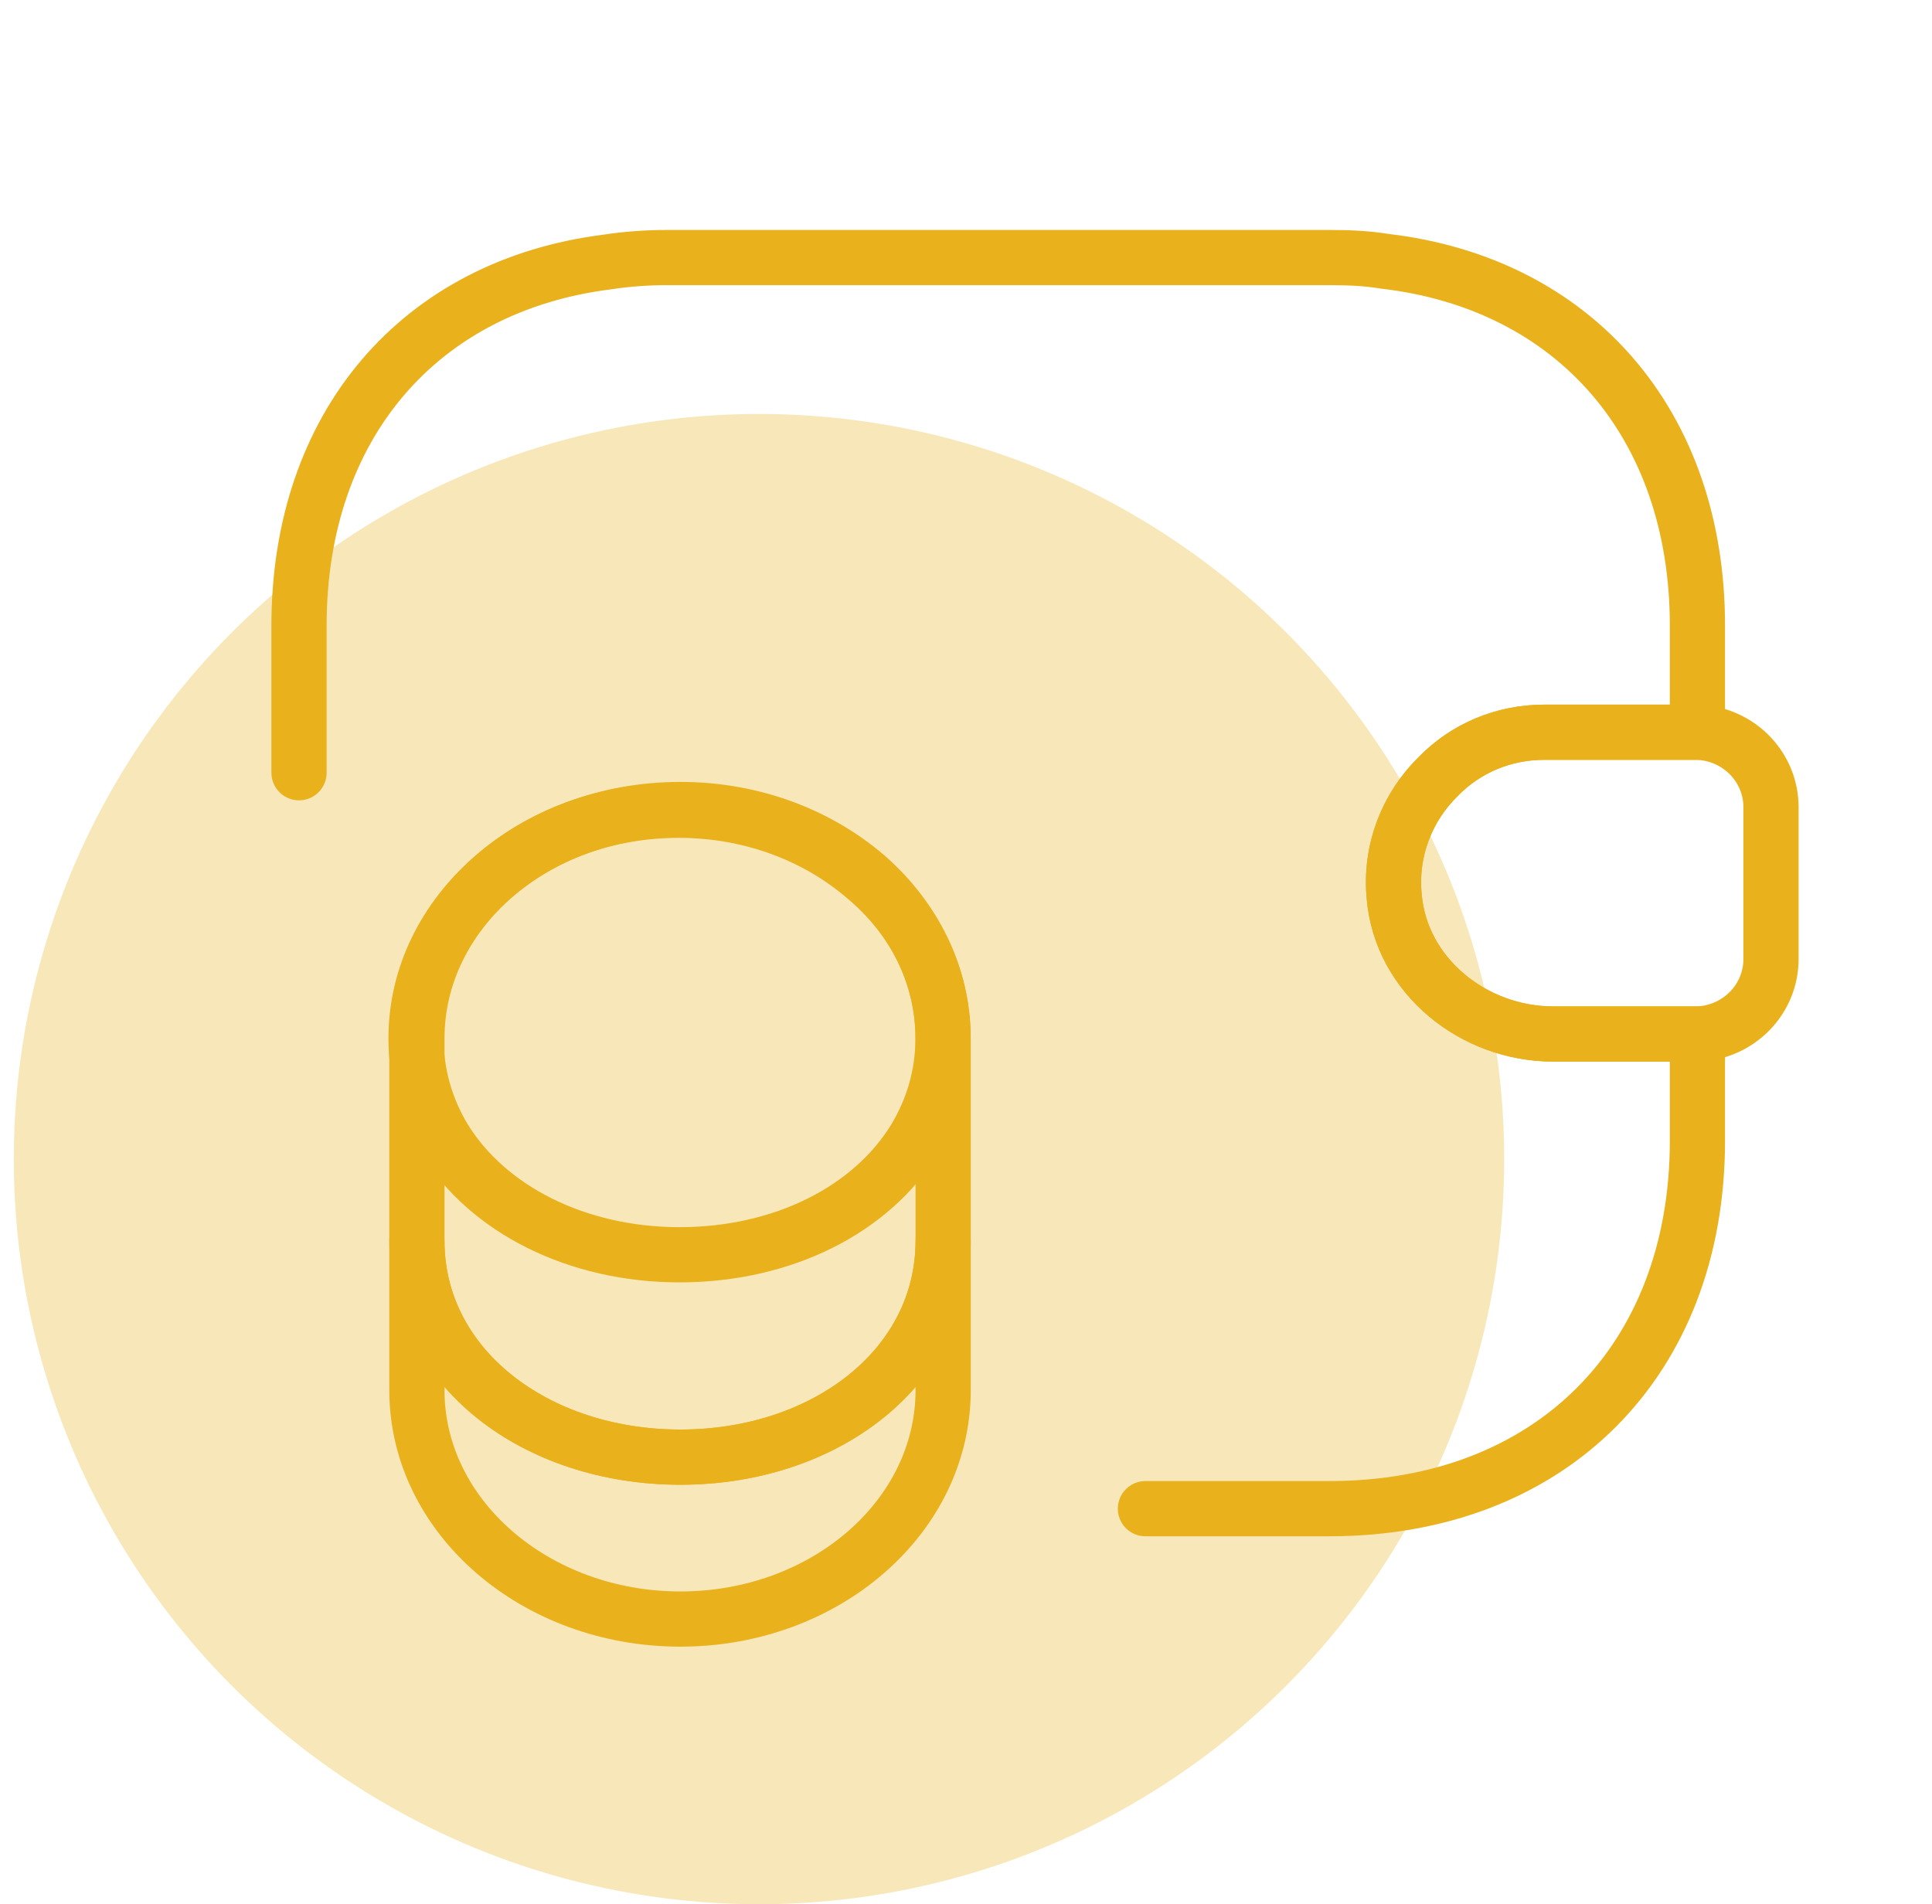
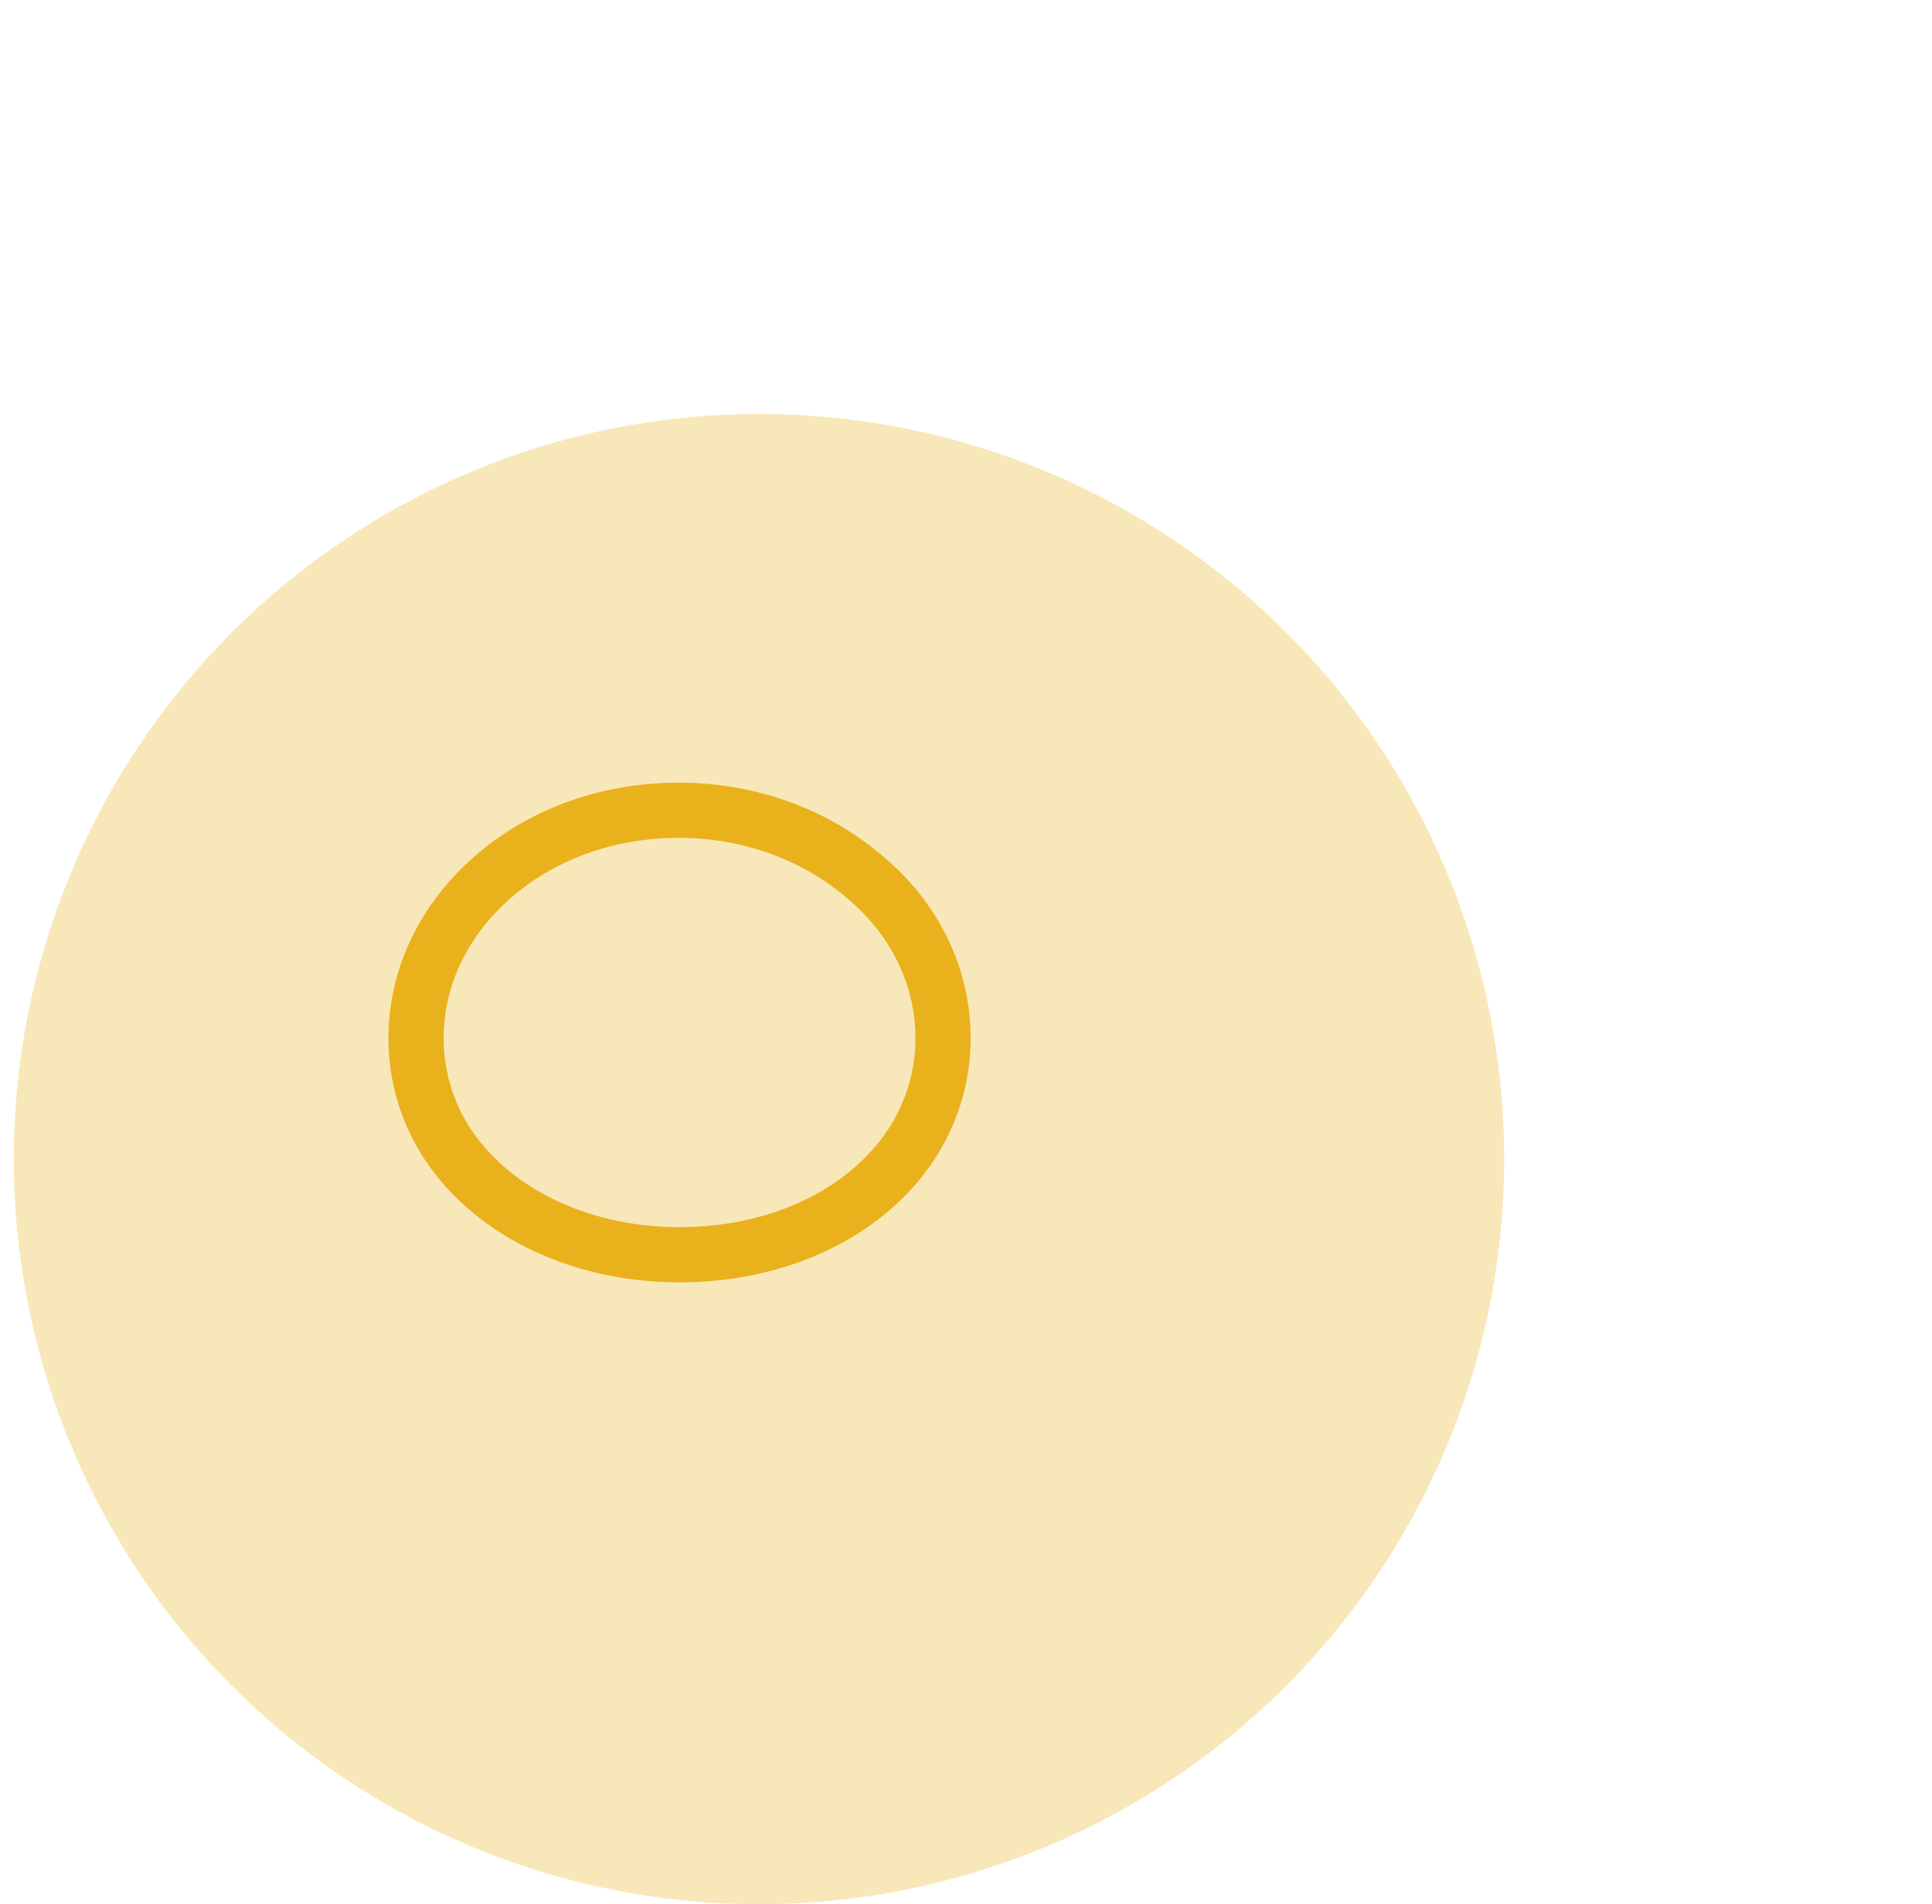
<svg xmlns="http://www.w3.org/2000/svg" width="70" height="69" viewBox="0 0 70 69" fill="none">
  <circle cx="27.5" cy="42" r="27" fill="#F8E7B8" />
-   <path d="M34.172 44.96V50.373C34.172 54.96 29.905 58.667 24.652 58.667C19.399 58.667 15.105 54.96 15.105 50.373V44.96C15.105 49.547 19.372 52.8 24.652 52.8C29.905 52.8 34.172 49.52 34.172 44.96Z" stroke="#E9B11B" stroke-width="2" stroke-linecap="round" stroke-linejoin="round" />
  <path d="M34.168 37.627C34.168 38.96 33.794 40.187 33.154 41.253C31.581 43.84 28.354 45.467 24.621 45.467C20.888 45.467 17.661 43.813 16.088 41.253C15.448 40.187 15.074 38.96 15.074 37.627C15.074 35.333 16.141 33.28 17.848 31.787C19.581 30.267 21.954 29.36 24.594 29.36C27.234 29.36 29.608 30.293 31.341 31.787C33.101 33.253 34.168 35.333 34.168 37.627V37.627Z" stroke="#E9B11B" stroke-width="2" stroke-linecap="round" stroke-linejoin="round" />
-   <path d="M34.172 37.627V44.96C34.172 49.547 29.905 52.8 24.652 52.8C19.399 52.8 15.105 49.52 15.105 44.96V37.627C15.105 33.04 19.372 29.333 24.652 29.333C27.292 29.333 29.666 30.267 31.399 31.76C33.105 33.253 34.172 35.333 34.172 37.627V37.627ZM64.167 29.253V34.747C64.167 36.213 62.993 37.413 61.5 37.467H56.273C53.394 37.467 50.754 35.36 50.514 32.48C50.353 30.8 50.993 29.227 52.114 28.133C53.1 27.12 54.46 26.533 55.953 26.533H61.5C62.993 26.587 64.167 27.787 64.167 29.253Z" stroke="#E9B11B" stroke-width="2" stroke-linecap="round" stroke-linejoin="round" />
-   <path d="M10.834 28V22.667C10.834 15.413 15.207 10.347 22.007 9.493C22.701 9.387 23.421 9.333 24.167 9.333H48.167C48.861 9.333 49.527 9.36 50.167 9.467C57.047 10.267 61.501 15.36 61.501 22.667V26.533H55.954C54.461 26.533 53.101 27.12 52.114 28.133C50.994 29.227 50.354 30.8 50.514 32.48C50.754 35.36 53.394 37.467 56.274 37.467H61.501V41.333C61.501 49.333 56.167 54.667 48.167 54.667H41.501" stroke="#E9B11B" stroke-width="2" stroke-linecap="round" stroke-linejoin="round" />
</svg>